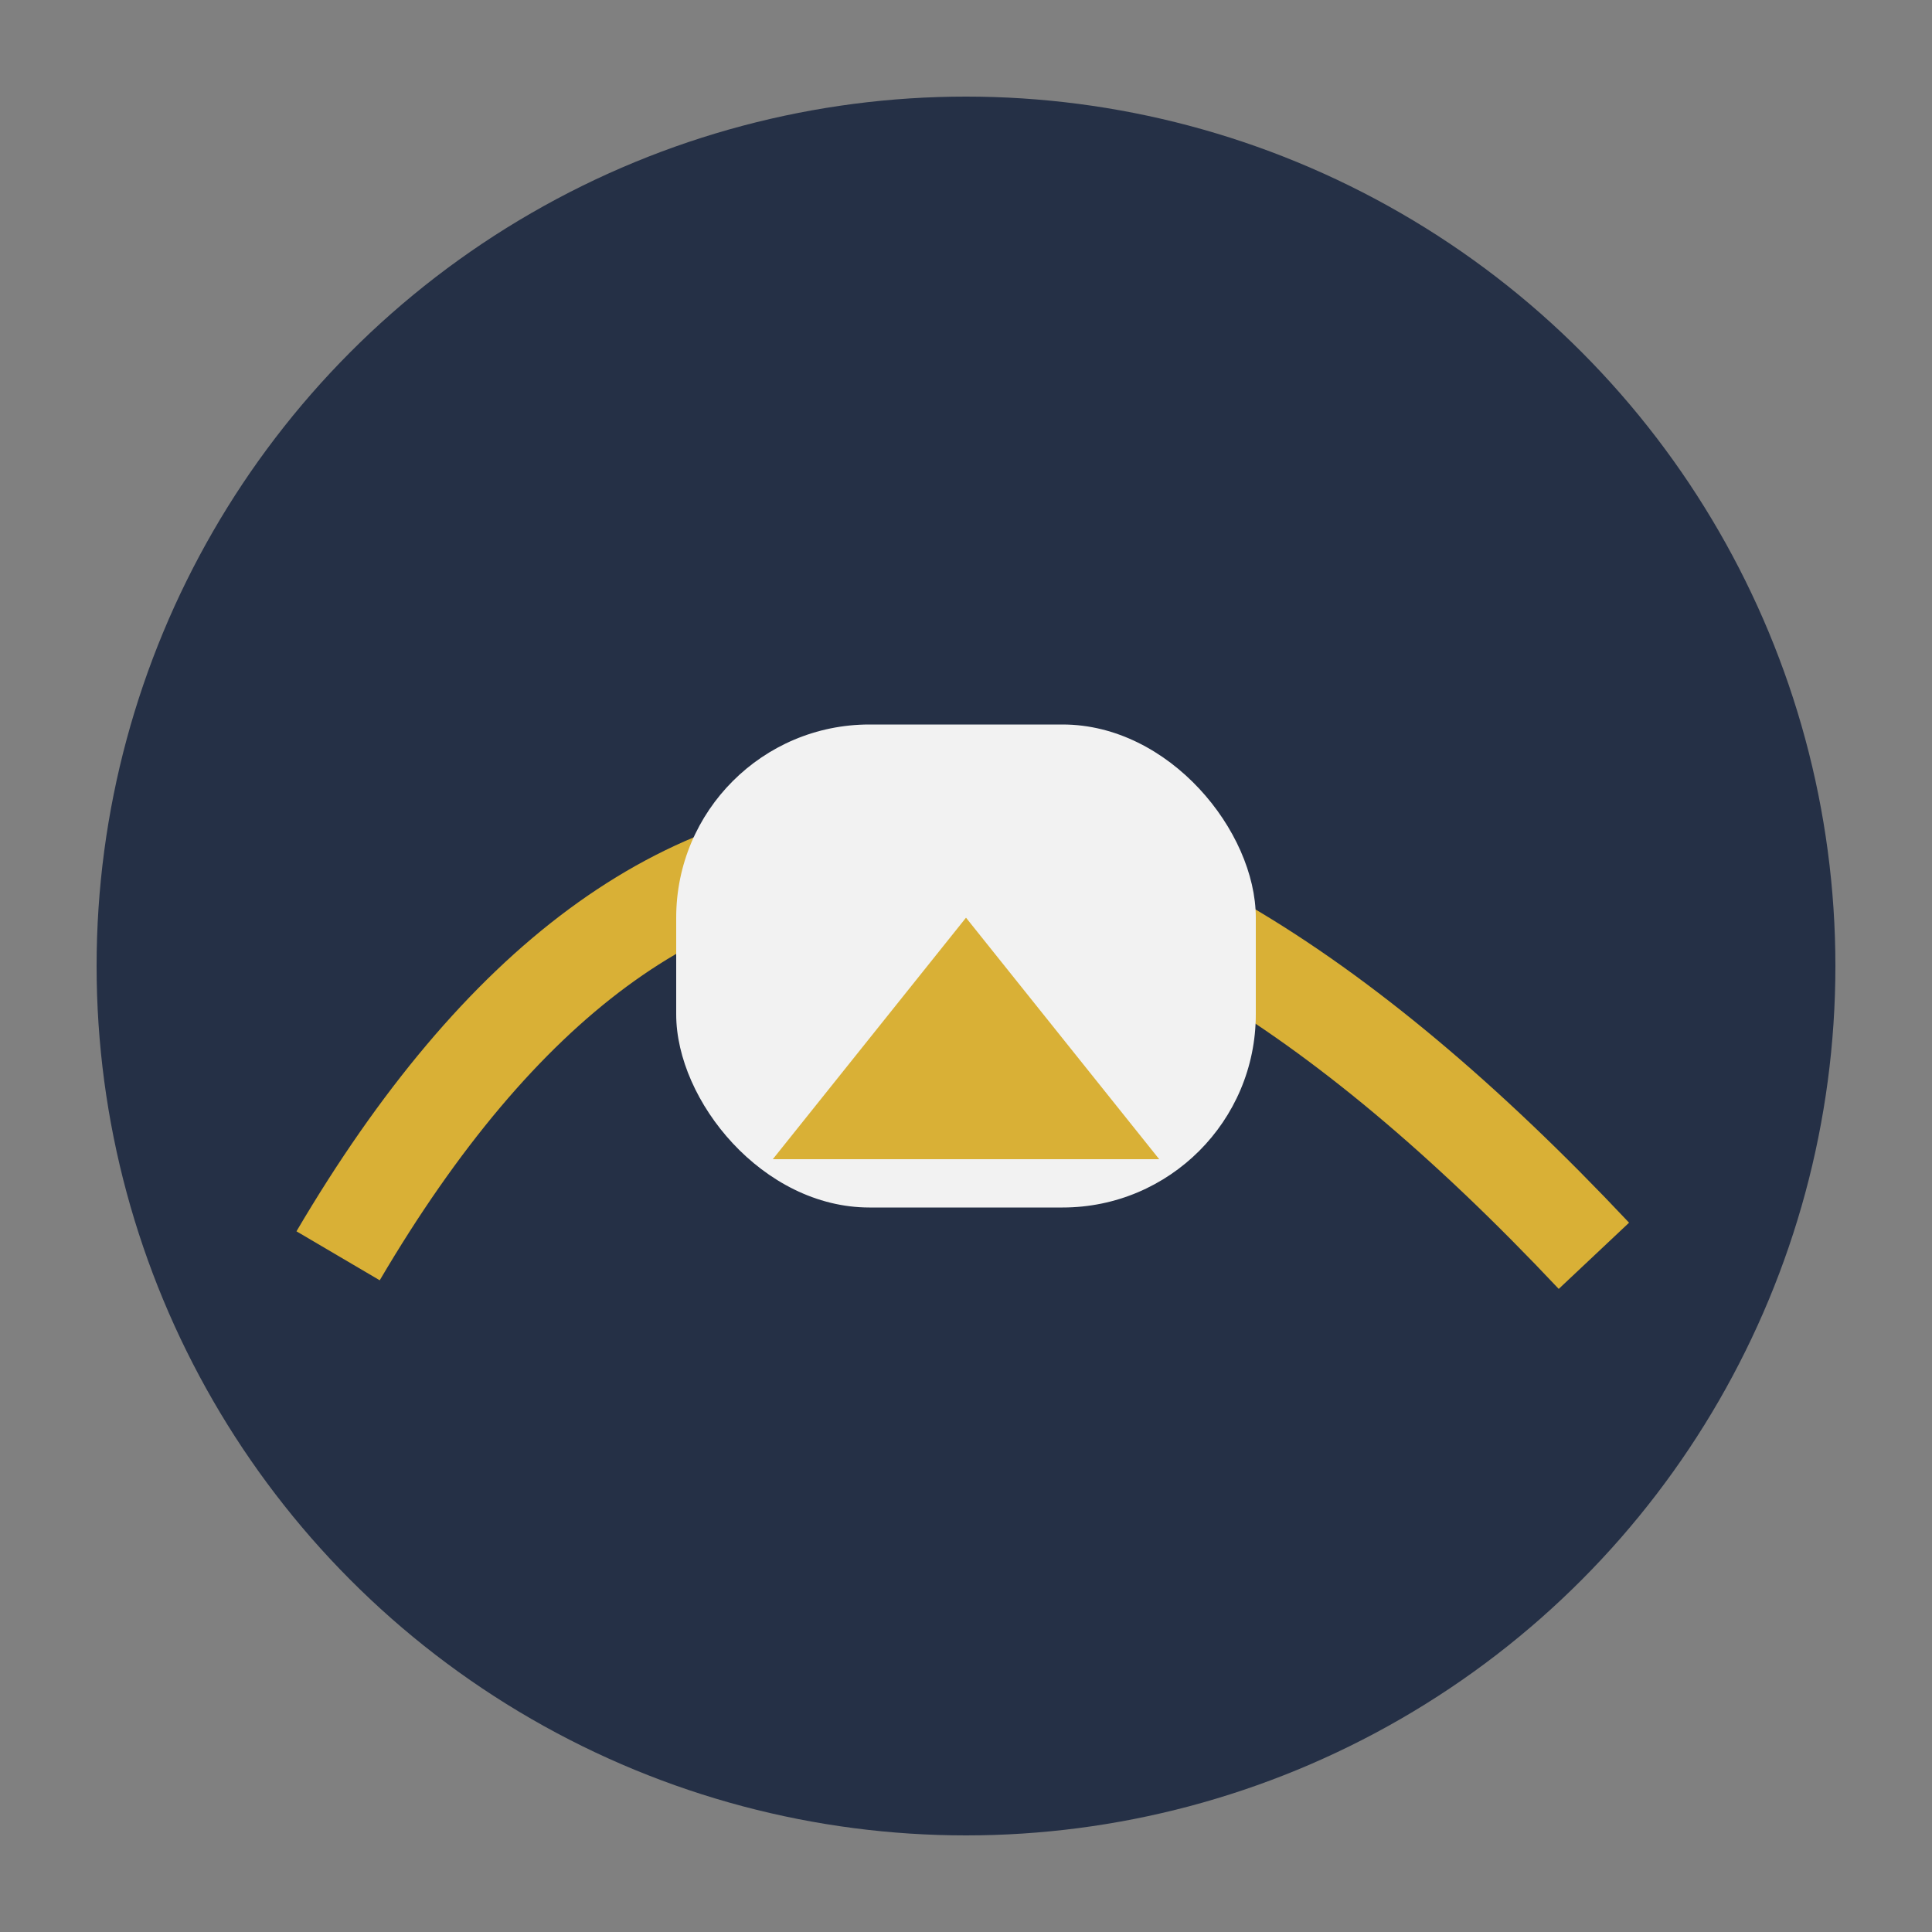
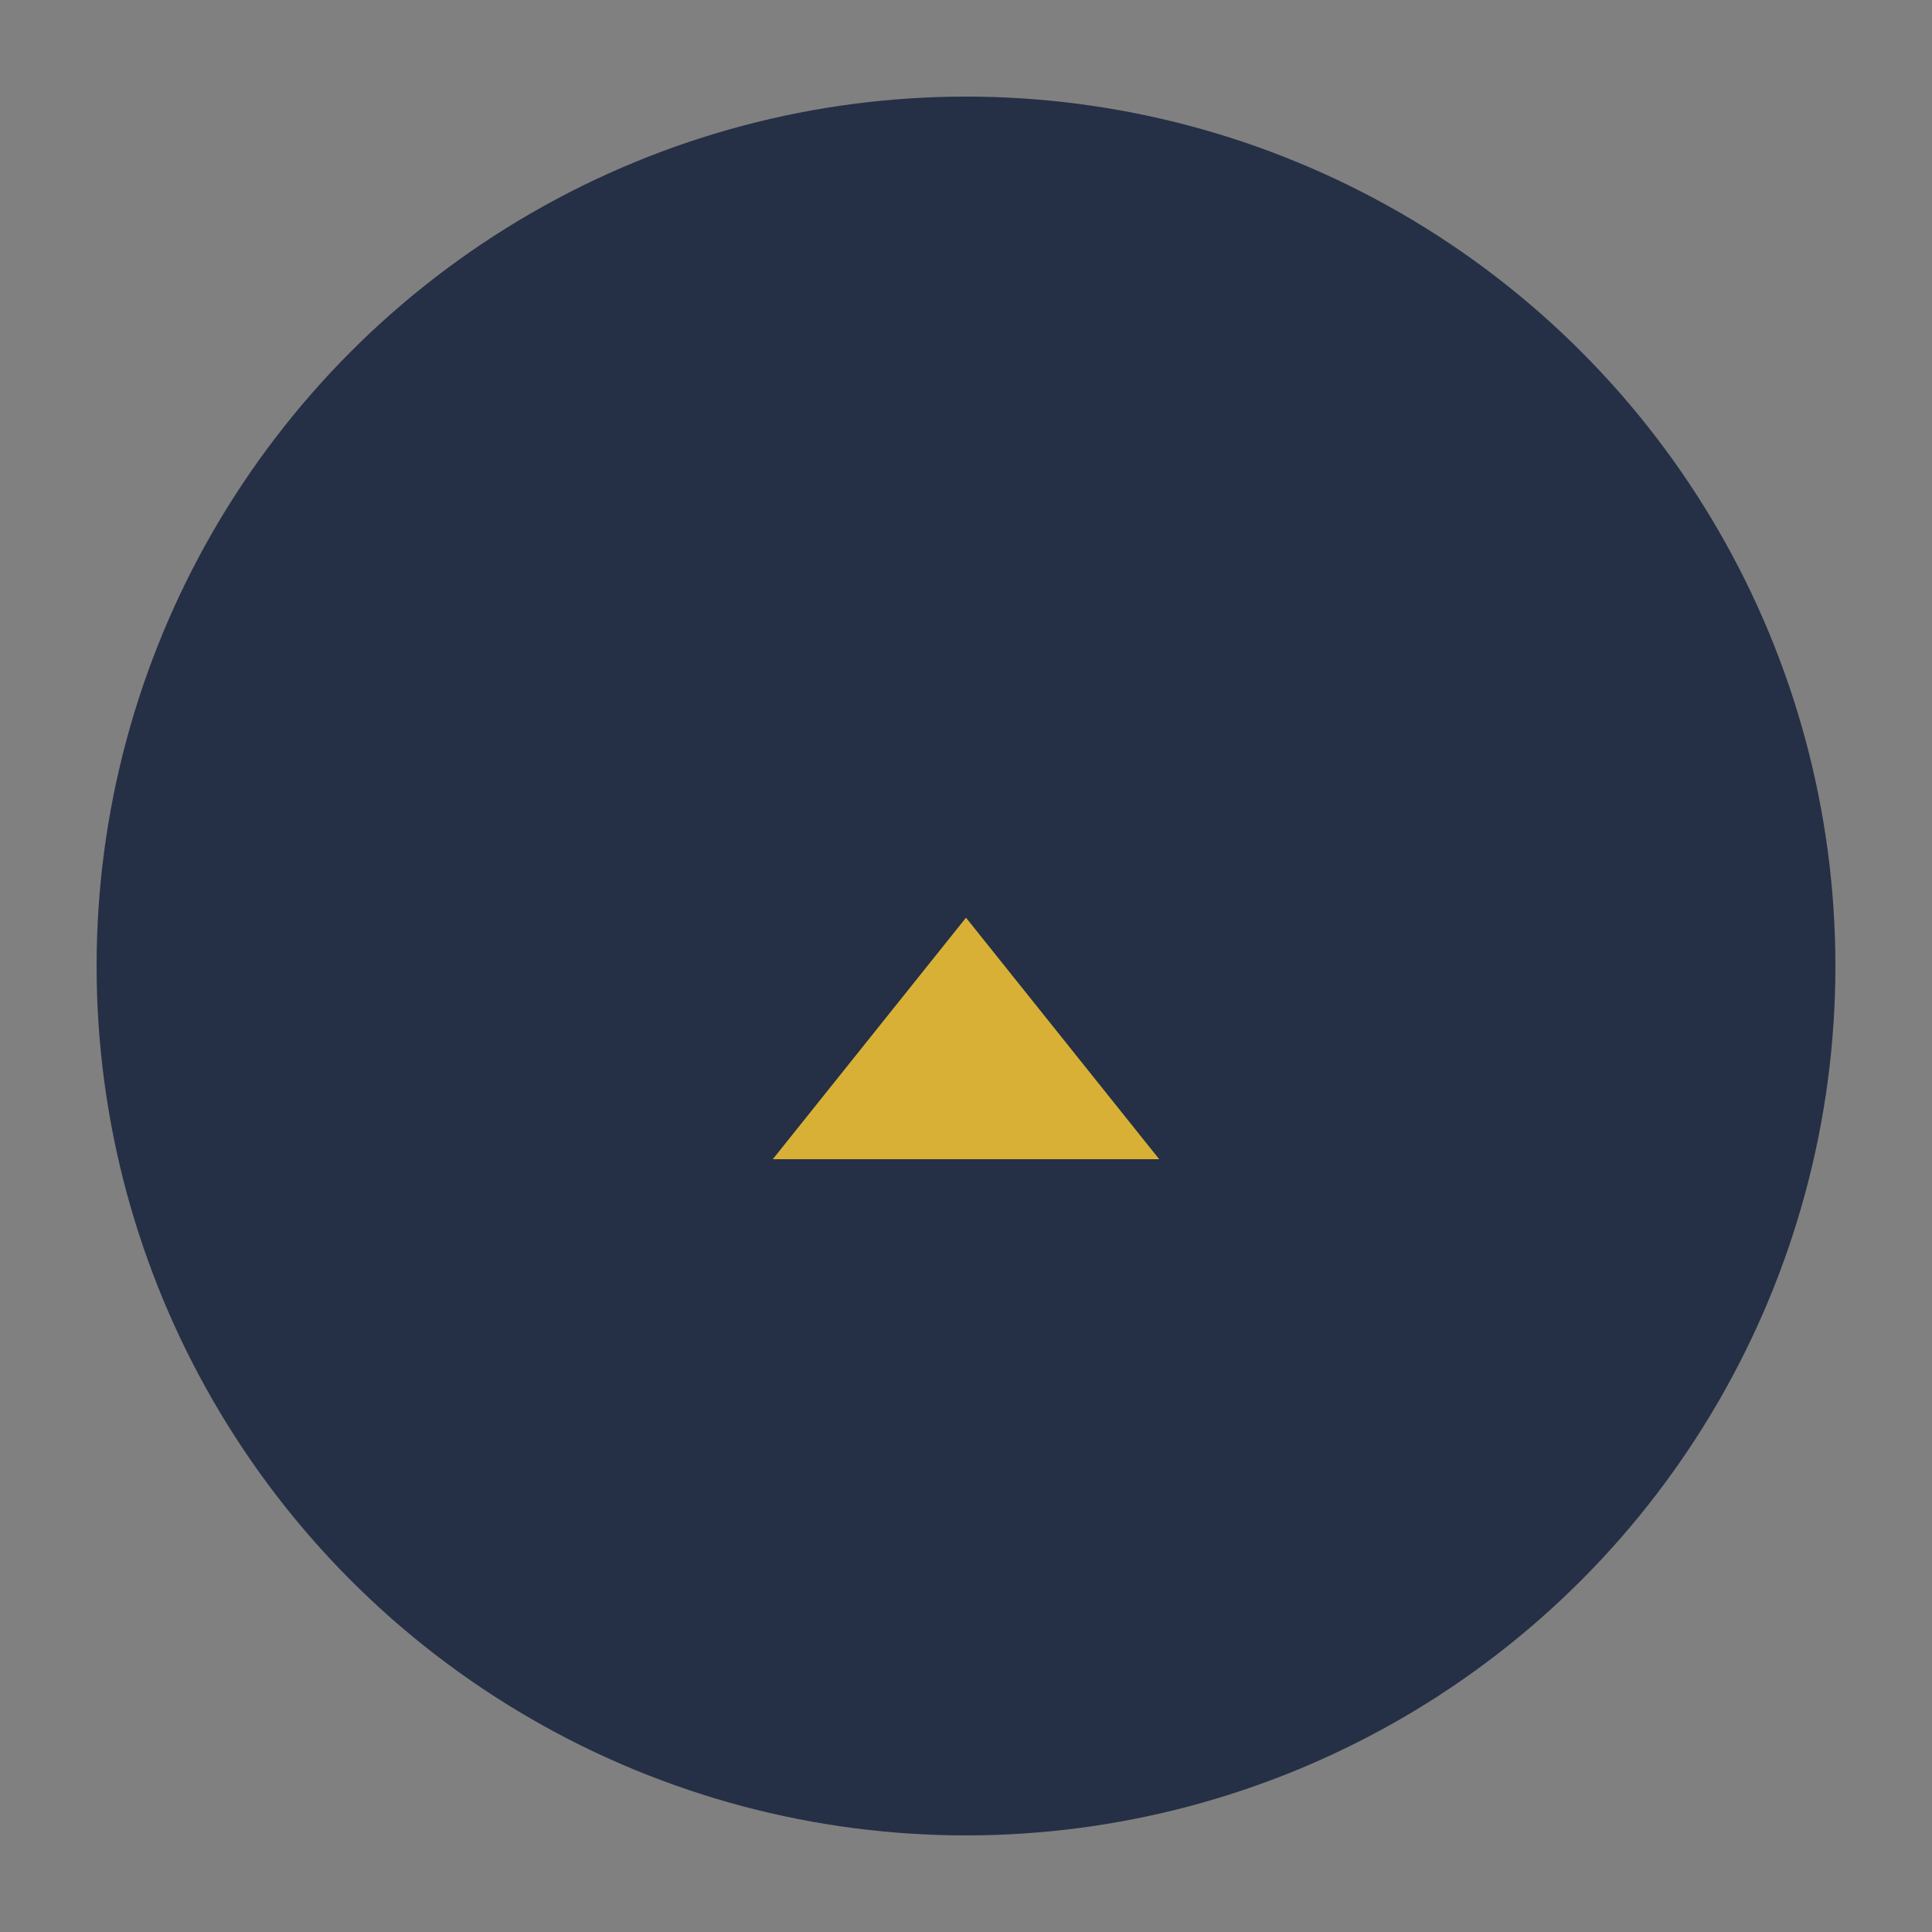
<svg xmlns="http://www.w3.org/2000/svg" width="40" height="40" viewBox="0 0 40 40">
  <rect x="0" y="0" width="40" height="40" fill="#808080" stroke="none" />
  <circle cx="20" cy="20" r="18" fill="#253046" />
-   <path d="M7 26q10-17 26 0" stroke="#D9B036" stroke-width="2" fill="none" />
-   <rect x="14" y="15" width="12" height="10" rx="4" fill="#F2F2F2" />
  <path d="M20 19l4 5h-8z" fill="#D9B036" />
</svg>